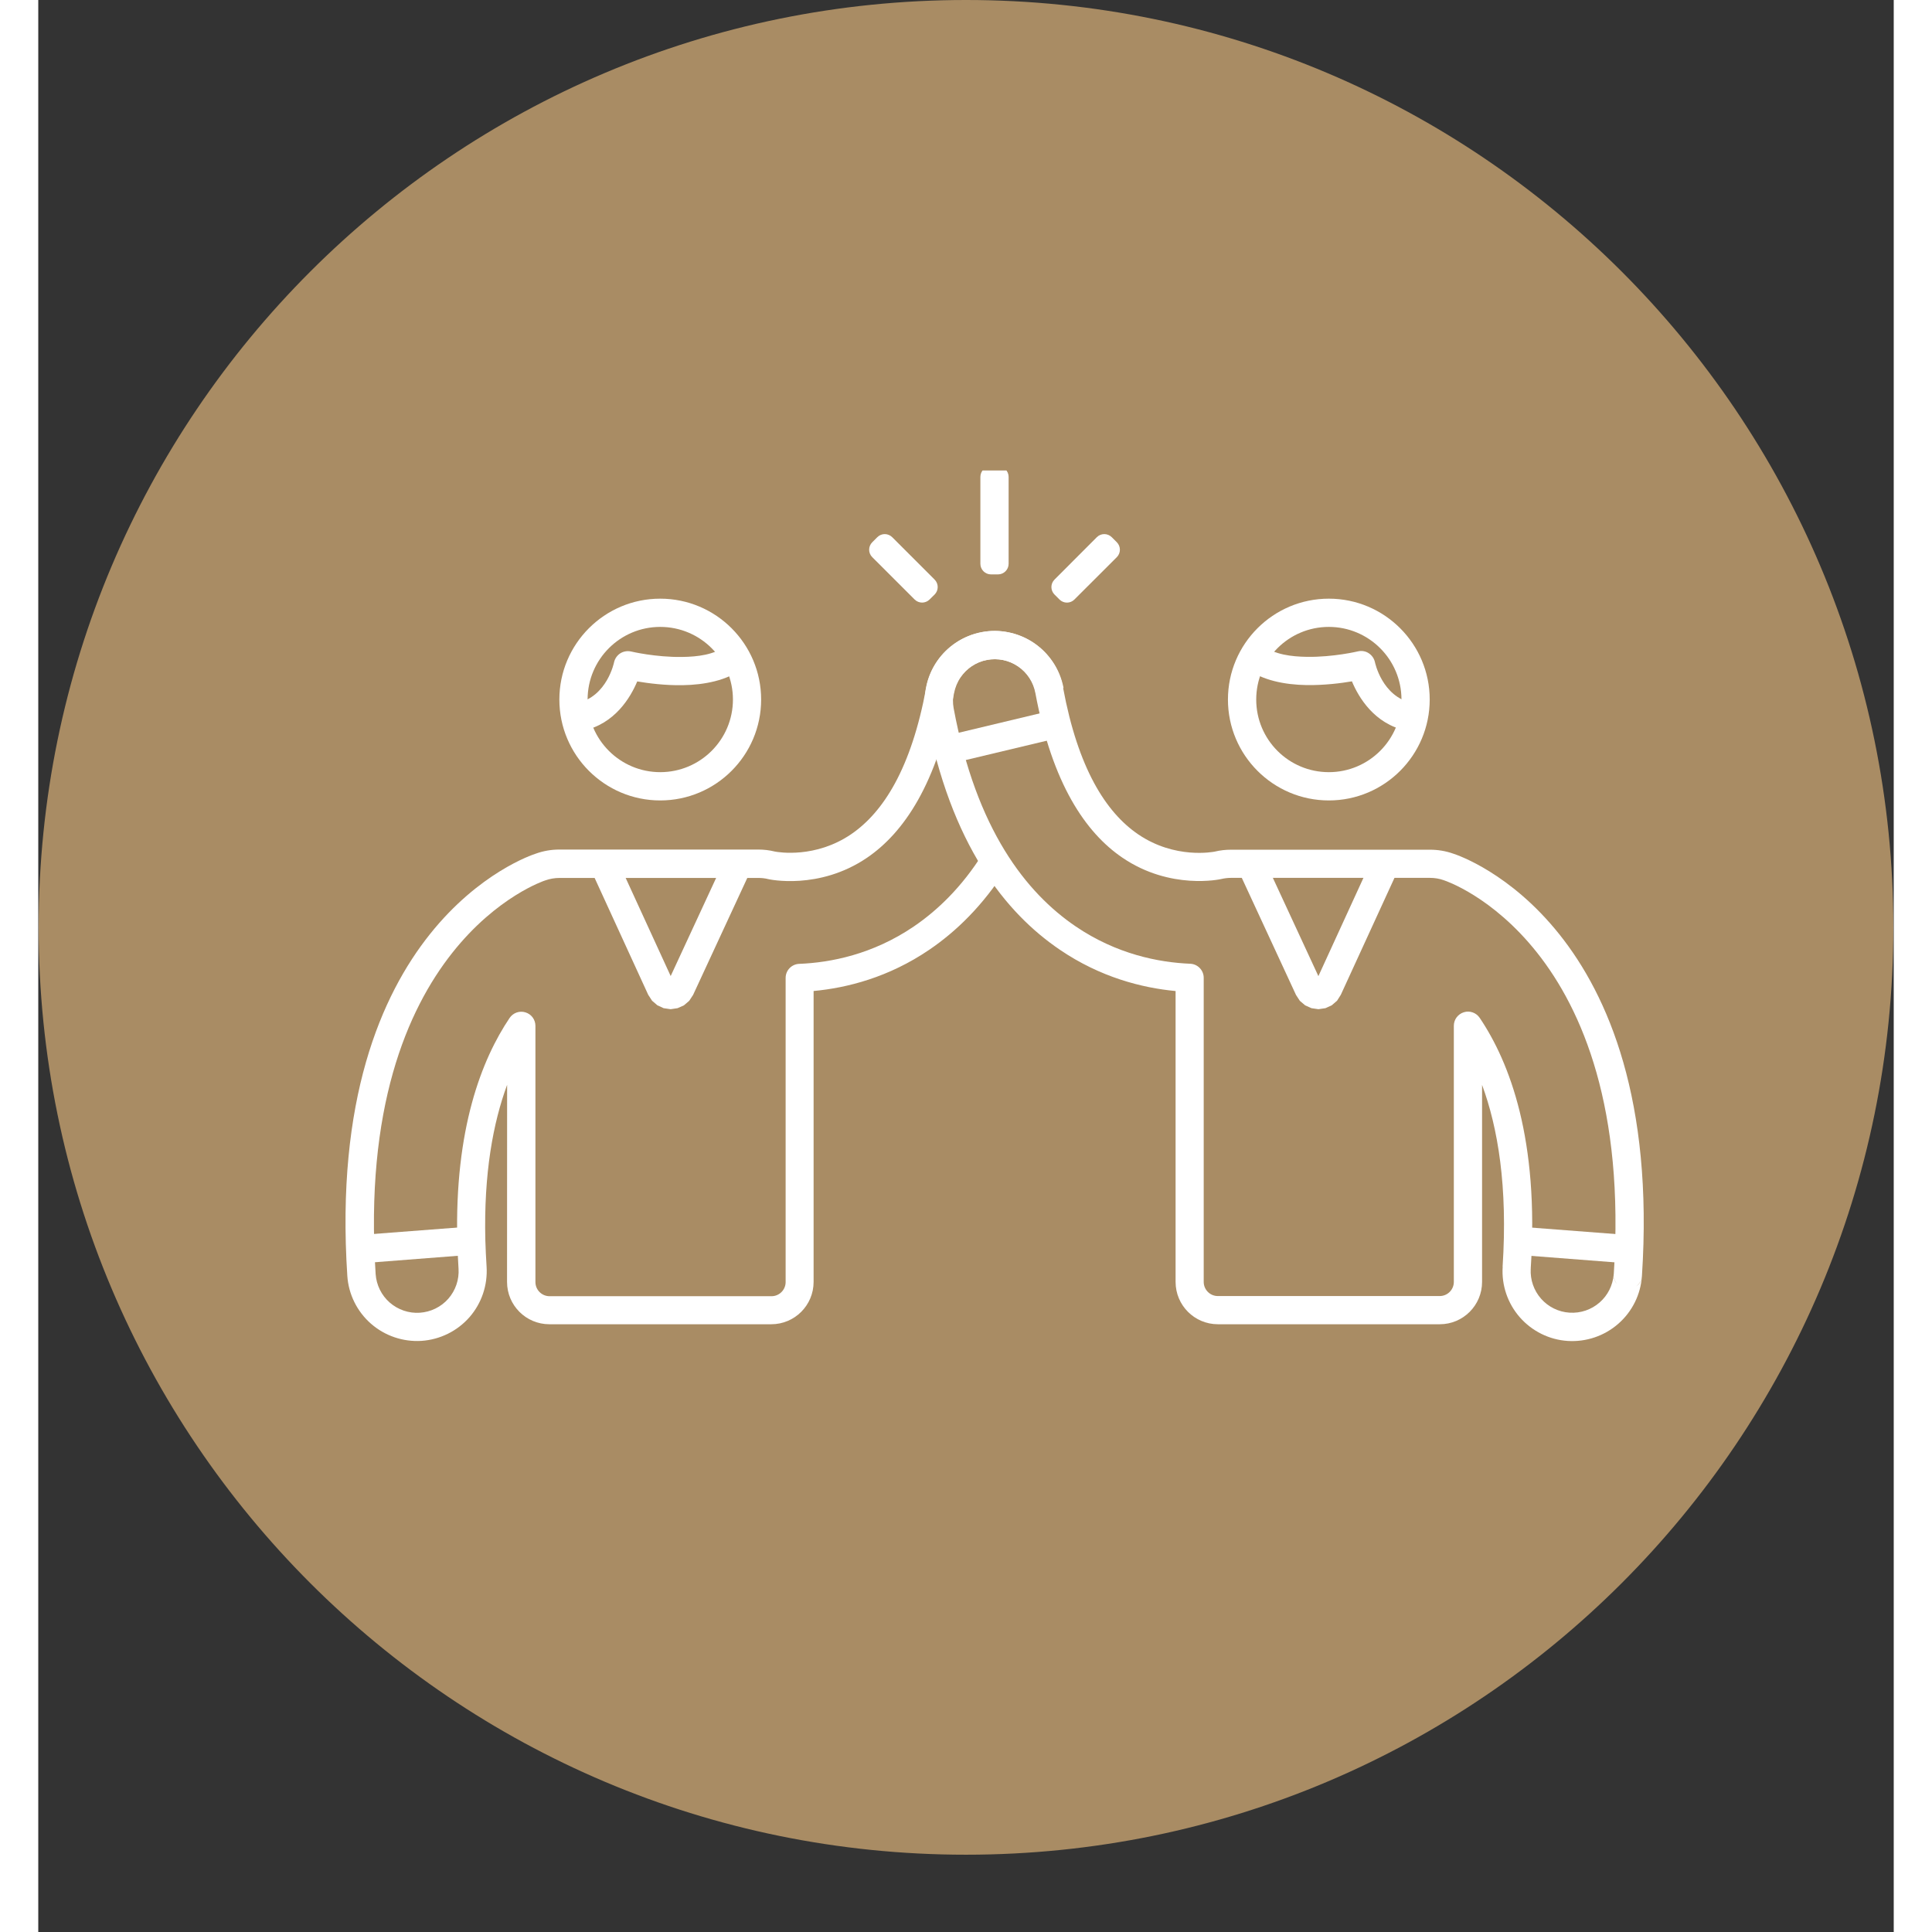
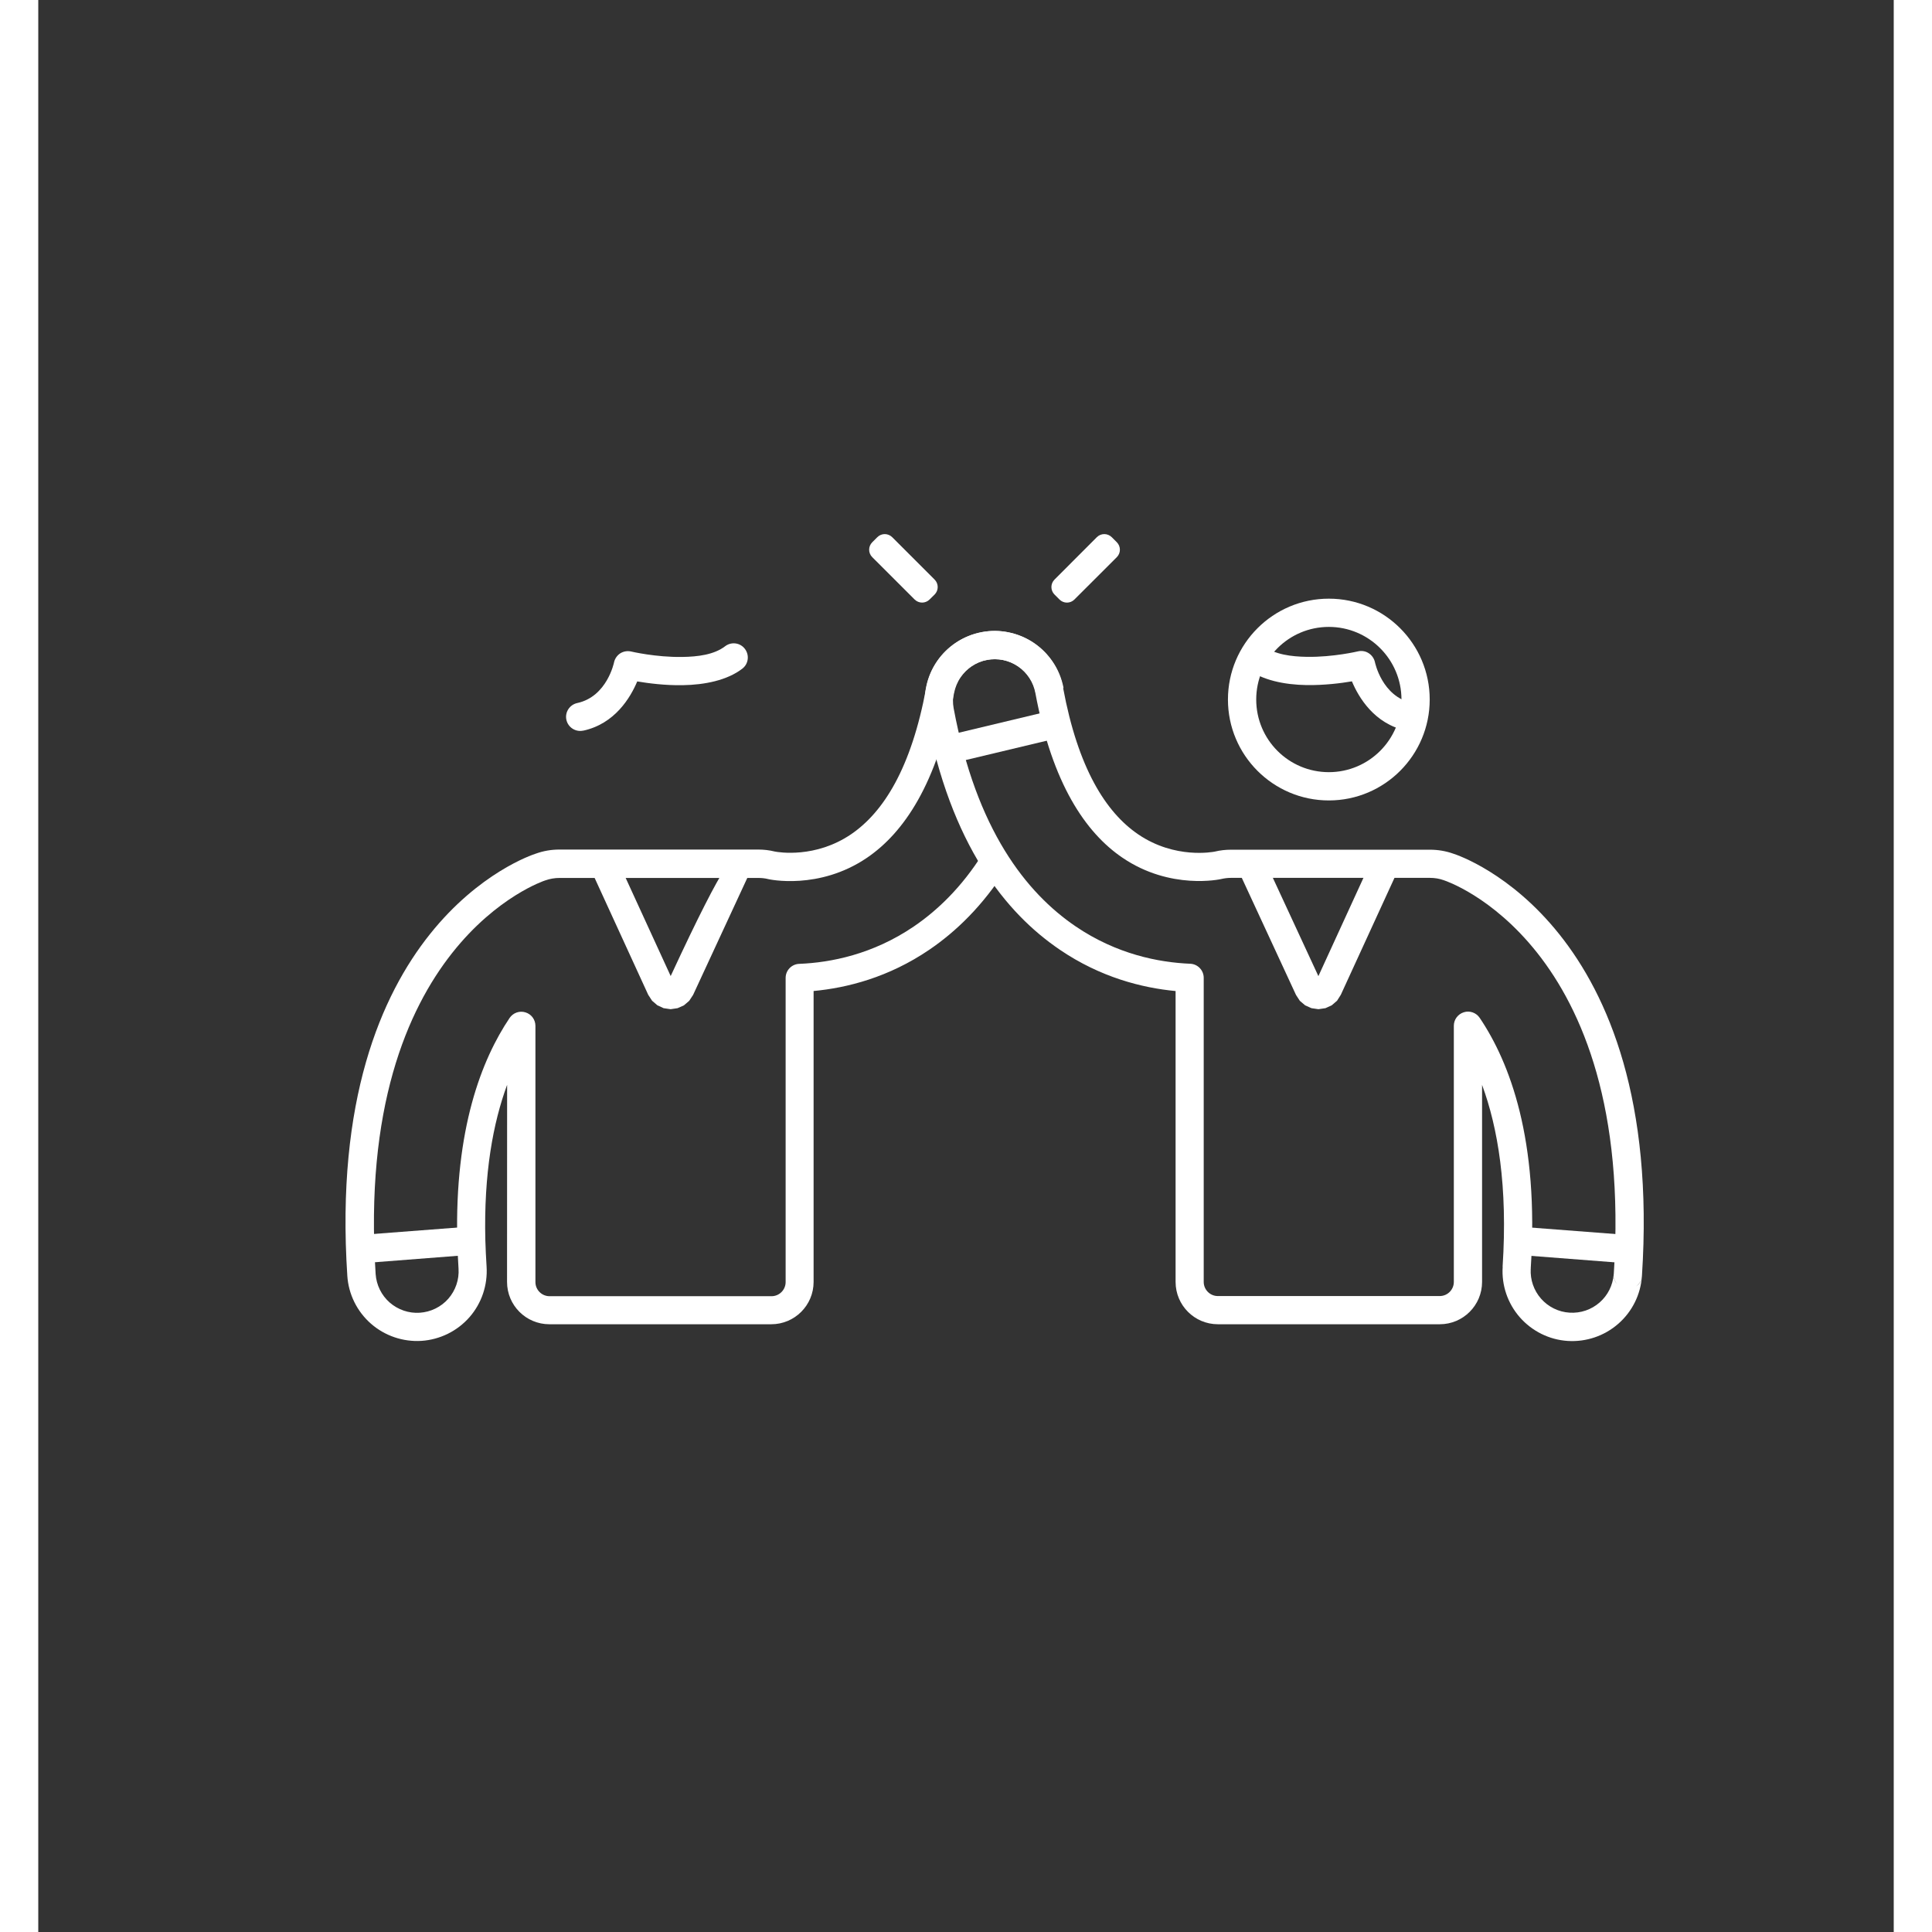
<svg xmlns="http://www.w3.org/2000/svg" width="256" zoomAndPan="magnify" viewBox="0 0 192 199.92" height="256" preserveAspectRatio="xMidYMid meet" version="1.0">
  <rect x="0" y="0" width="192" height="199.92" fill="#333333" stroke="none" />
  <defs>
    <clipPath id="761d59146b">
      <path d="M 0.039 0 L 191.961 0 L 191.961 191.922 L 0.039 191.922 Z M 0.039 0 " clip-rule="nonzero" />
    </clipPath>
    <clipPath id="42a7eadc23">
      <path d="M 96 0 C 149 0 191.961 42.965 191.961 95.961 C 191.961 148.961 149 191.922 96 191.922 C 43 191.922 0.039 148.961 0.039 95.961 C 0.039 42.965 43 0 96 0 Z M 96 0 " clip-rule="nonzero" />
    </clipPath>
    <clipPath id="f48cd4bbf5">
-       <path d="M 97 48.684 L 101 48.684 L 101 60 L 97 60 Z M 97 48.684 " clip-rule="nonzero" />
-     </clipPath>
+       </clipPath>
  </defs>
  <g clip-path="url(#761d59146b)">
    <g clip-path="url(#42a7eadc23)">
-       <path fill="#a98c64" d="M 0.039 0 L 191.961 0 L 191.961 191.922 L 0.039 191.922 Z M 0.039 0 " fill-opacity="1" fill-rule="nonzero" />
-     </g>
+       </g>
  </g>
  <path fill="#ffffff" d="M 133.547 61.949 C 139.305 61.949 143.984 66.625 143.984 72.387 C 143.984 78.148 139.305 82.828 133.547 82.828 C 127.785 82.828 123.105 78.148 123.105 72.387 C 123.105 66.625 127.785 61.949 133.547 61.949 Z M 133.547 64.871 C 129.395 64.871 126.031 68.238 126.031 72.387 C 126.031 76.539 129.395 79.902 133.547 79.902 C 137.695 79.902 141.062 76.531 141.062 72.387 C 141.062 68.238 137.688 64.871 133.547 64.871 Z M 133.547 64.871 " fill-opacity="1" fill-rule="evenodd" />
-   <path fill="#ffffff" d="M 64.359 61.949 C 70.121 61.949 74.801 66.625 74.801 72.387 C 74.801 78.148 70.121 82.828 64.359 82.828 C 58.598 82.828 53.922 78.148 53.922 72.387 C 53.922 66.625 58.598 61.949 64.359 61.949 Z M 64.359 64.871 C 60.211 64.871 56.844 68.238 56.844 72.387 C 56.844 76.539 60.219 79.902 64.359 79.902 C 68.512 79.902 71.883 76.531 71.883 72.387 C 71.883 68.238 68.512 64.871 64.359 64.871 Z M 64.359 64.871 " fill-opacity="1" fill-rule="evenodd" />
  <path fill="#ffffff" d="M 97.715 88.301 L 100.188 89.855 C 97.75 93.727 94.957 96.402 92.203 98.277 C 87.996 101.137 83.703 102.223 80.23 102.547 L 80.23 132.652 C 80.23 135.07 78.27 137.031 75.852 137.031 L 52.887 137.031 C 50.469 137.031 48.508 135.07 48.508 132.652 L 48.516 112.258 C 47.074 116.168 46.09 121.402 46.262 128.344 C 46.293 129.223 46.328 130.137 46.391 131.07 C 46.512 132.98 45.879 134.863 44.617 136.305 C 43.352 137.742 41.57 138.621 39.66 138.75 C 37.75 138.871 35.867 138.234 34.426 136.973 C 32.984 135.711 32.102 133.922 31.98 132.02 C 29.598 95.688 50.699 88.586 51.477 88.336 C 52.262 88.051 53.086 87.91 53.922 87.91 L 74.5 87.91 C 75.07 87.91 75.641 87.973 76.223 88.117 C 76.617 88.195 80.426 88.828 84.102 86.332 C 87.469 84.043 90.344 79.461 91.875 71.188 C 92.062 70.195 92.445 69.254 93.023 68.414 C 93.531 67.68 94.164 67.051 94.891 66.555 C 95.719 65.984 96.668 65.59 97.664 65.406 C 98.543 65.242 99.434 65.242 100.305 65.414 C 101.293 65.598 102.234 65.984 103.078 66.562 C 103.812 67.066 104.438 67.695 104.945 68.43 C 105.516 69.254 105.906 70.195 106.094 71.195 L 103.219 71.73 C 103.113 71.137 102.879 70.574 102.535 70.082 C 102.242 69.656 101.863 69.27 101.422 68.969 C 100.922 68.629 100.367 68.398 99.777 68.285 C 99.262 68.195 98.727 68.195 98.207 68.285 C 97.613 68.395 97.051 68.629 96.559 68.969 C 96.125 69.27 95.746 69.648 95.449 70.082 C 95.105 70.582 94.875 71.145 94.762 71.73 C 93.023 81.086 89.566 86.168 85.758 88.758 C 80.766 92.152 75.574 90.977 75.574 90.977 L 75.539 90.969 C 75.203 90.883 74.863 90.848 74.512 90.848 L 53.934 90.848 C 53.438 90.848 52.945 90.934 52.48 91.098 L 52.422 91.117 C 52.422 91.117 32.672 97.543 34.91 131.832 C 34.988 132.973 35.512 134.035 36.367 134.785 C 37.223 135.531 38.348 135.918 39.48 135.84 C 40.621 135.762 41.684 135.242 42.434 134.387 C 43.184 133.527 43.566 132.402 43.488 131.27 C 43.426 130.293 43.383 129.344 43.359 128.426 C 43.07 116.801 45.887 109.629 48.773 105.336 C 49.137 104.801 49.801 104.566 50.414 104.758 C 51.027 104.945 51.445 105.508 51.445 106.156 L 51.445 132.668 C 51.445 133.473 52.102 134.129 52.91 134.129 L 75.875 134.129 C 76.68 134.129 77.336 133.473 77.336 132.668 L 77.336 101.195 C 77.336 100.41 77.957 99.766 78.742 99.738 C 81.992 99.609 86.344 98.762 90.594 95.875 C 93.066 94.191 95.57 91.789 97.75 88.316 Z M 97.715 88.301 " fill-opacity="1" fill-rule="evenodd" />
-   <path fill="#ffffff" d="M 65.441 101 L 70.961 89.086 C 71.305 88.359 72.168 88.039 72.902 88.379 C 73.629 88.715 73.949 89.586 73.613 90.32 L 67.762 102.949 L 67.359 103.562 L 66.812 104.031 L 66.156 104.324 L 65.434 104.43 L 64.707 104.324 L 64.059 104.023 L 63.516 103.555 L 63.117 102.941 L 57.258 90.164 C 56.922 89.43 57.242 88.559 57.977 88.223 C 58.711 87.891 59.574 88.211 59.91 88.945 Z M 65.441 101 " fill-opacity="1" fill-rule="evenodd" />
+   <path fill="#ffffff" d="M 65.441 101 C 71.305 88.359 72.168 88.039 72.902 88.379 C 73.629 88.715 73.949 89.586 73.613 90.32 L 67.762 102.949 L 67.359 103.562 L 66.812 104.031 L 66.156 104.324 L 65.434 104.43 L 64.707 104.324 L 64.059 104.023 L 63.516 103.555 L 63.117 102.941 L 57.258 90.164 C 56.922 89.43 57.242 88.559 57.977 88.223 C 58.711 87.891 59.574 88.211 59.91 88.945 Z M 65.441 101 " fill-opacity="1" fill-rule="evenodd" />
  <path fill="#ffffff" d="M 56.387 75.602 C 55.598 75.773 54.82 75.27 54.648 74.484 C 54.477 73.699 54.984 72.922 55.77 72.75 C 58.871 72.082 59.582 68.531 59.582 68.531 C 59.668 68.145 59.902 67.816 60.23 67.602 C 60.566 67.395 60.965 67.332 61.352 67.418 C 61.352 67.418 63.902 68.023 66.629 67.98 C 68.238 67.961 69.941 67.746 71.07 66.875 C 71.711 66.383 72.625 66.496 73.117 67.141 C 73.609 67.781 73.496 68.695 72.859 69.188 C 71.285 70.406 68.938 70.867 66.676 70.902 C 64.867 70.934 63.113 70.703 61.98 70.512 C 61.273 72.195 59.656 74.902 56.387 75.609 Z M 56.387 75.602 " fill-opacity="1" fill-rule="evenodd" />
  <path fill="#ffffff" d="M 34.07 130.672 L 33.848 127.754 L 44.707 126.922 L 44.938 129.828 L 34.078 130.672 Z M 34.07 130.672 " fill-opacity="1" fill-rule="evenodd" />
  <path fill="#ffffff" d="M 104.453 73.613 L 105.133 76.461 L 95.789 78.691 L 95.113 75.855 L 104.453 73.621 Z M 104.453 73.613 " fill-opacity="1" fill-rule="evenodd" />
  <path fill="#ffffff" d="M 132.469 101 L 137.996 88.945 C 138.328 88.215 139.199 87.887 139.926 88.223 C 140.66 88.559 140.98 89.43 140.648 90.164 L 134.785 102.941 L 134.395 103.555 L 133.852 104.023 L 133.195 104.324 L 132.469 104.43 L 131.746 104.324 L 131.094 104.031 L 130.543 103.562 L 130.145 102.949 L 124.297 90.32 C 123.953 89.586 124.277 88.715 125.004 88.379 C 125.738 88.039 126.605 88.359 126.941 89.086 L 132.461 101 Z M 132.469 101 " fill-opacity="1" fill-rule="evenodd" />
  <path fill="#ffffff" d="M 142.137 72.746 C 142.922 72.914 143.43 73.691 143.258 74.477 C 143.086 75.27 142.309 75.77 141.523 75.598 C 138.258 74.891 136.633 72.18 135.934 70.504 C 134.801 70.699 133.055 70.918 131.234 70.891 C 128.973 70.855 126.629 70.391 125.055 69.172 C 124.41 68.68 124.297 67.762 124.789 67.125 C 125.281 66.484 126.199 66.371 126.836 66.863 C 127.961 67.73 129.66 67.945 131.277 67.969 C 134 68.012 136.555 67.402 136.555 67.402 C 136.934 67.312 137.34 67.375 137.668 67.59 C 138 67.805 138.23 68.133 138.316 68.516 C 138.316 68.516 139.027 72.066 142.137 72.738 Z M 142.137 72.746 " fill-opacity="1" fill-rule="evenodd" />
  <path fill="#ffffff" d="M 164.062 127.762 L 163.836 130.68 L 152.977 129.84 L 153.203 126.93 Z M 164.062 127.762 " fill-opacity="1" fill-rule="evenodd" />
  <g clip-path="url(#f48cd4bbf5)">
    <path fill="#ffffff" d="M 100.41 58.34 C 100.41 58.945 99.918 59.438 99.312 59.438 L 98.586 59.438 C 97.98 59.438 97.488 58.945 97.488 58.34 L 97.488 49.348 C 97.488 48.742 97.98 48.25 98.586 48.25 L 99.312 48.25 C 99.918 48.25 100.41 48.742 100.41 49.348 Z M 100.41 58.34 " fill-opacity="1" fill-rule="evenodd" />
  </g>
  <path fill="#ffffff" d="M 107.219 62.035 C 106.793 62.465 106.102 62.465 105.672 62.035 L 105.16 61.523 C 104.73 61.094 104.73 60.402 105.16 59.973 C 106.293 58.832 108.402 56.73 109.535 55.59 C 109.965 55.16 110.656 55.16 111.086 55.59 C 111.254 55.762 111.434 55.938 111.605 56.109 C 112.031 56.539 112.031 57.23 111.605 57.656 C 110.465 58.789 108.359 60.902 107.219 62.035 Z M 107.219 62.035 " fill-opacity="1" fill-rule="evenodd" />
  <path fill="#ffffff" d="M 92.75 59.973 C 93.18 60.402 93.18 61.094 92.75 61.523 C 92.582 61.691 92.402 61.871 92.23 62.035 C 91.805 62.461 91.113 62.461 90.684 62.035 C 89.551 60.902 87.441 58.789 86.301 57.656 C 85.871 57.23 85.871 56.539 86.301 56.109 C 86.469 55.938 86.648 55.762 86.82 55.59 C 87.246 55.16 87.938 55.16 88.367 55.59 C 89.5 56.73 91.609 58.832 92.75 59.973 Z M 92.75 59.973 " fill-opacity="1" fill-rule="evenodd" />
  <path fill="#ffffff" d="M 151.527 131.07 C 152.07 122.758 151.031 116.668 149.402 112.262 L 149.402 132.652 C 149.402 135.07 147.441 137.031 145.027 137.031 L 122.066 137.031 C 119.648 137.031 117.688 135.07 117.688 132.652 L 117.688 102.551 C 114.215 102.223 109.918 101.137 105.711 98.277 C 100.16 94.508 94.395 87.477 91.855 73.828 C 91.504 71.945 91.918 70 93.004 68.422 C 94.086 66.848 95.754 65.762 97.637 65.414 C 99.52 65.062 101.469 65.477 103.043 66.562 C 104.617 67.645 105.703 69.312 106.051 71.195 C 107.586 79.469 110.457 84.051 113.824 86.34 C 117.645 88.938 121.602 88.145 121.73 88.125 C 122.289 87.988 122.859 87.926 123.43 87.926 L 144.004 87.926 C 144.832 87.926 145.645 88.059 146.422 88.336 C 147.285 88.609 168.32 95.746 165.945 132.027 C 165.918 132.477 165.68 132.867 165.34 133.117 C 165.637 132.918 165.91 132.59 165.945 132.027 C 165.824 133.938 164.941 135.719 163.5 136.98 C 162.059 138.242 160.176 138.879 158.266 138.758 C 156.355 138.637 154.574 137.75 153.309 136.312 C 152.047 134.871 151.406 132.988 151.535 131.078 C 151.492 131.734 151.535 131.078 151.535 131.078 Z M 154.445 131.262 C 154.445 131.262 154.387 131.797 154.438 131.305 C 154.375 132.434 154.758 133.531 155.5 134.379 C 156.25 135.234 157.312 135.762 158.453 135.832 C 159.594 135.906 160.711 135.527 161.566 134.777 C 162.41 134.043 162.93 133.004 163.023 131.875 C 163.008 132.324 163.16 132.648 163.371 132.867 C 163.137 132.598 163.016 132.238 163.023 131.875 L 163.031 131.828 C 165.277 97.535 145.52 91.113 145.52 91.113 L 145.461 91.09 C 144.988 90.918 144.5 90.84 144.008 90.84 L 123.43 90.84 C 123.078 90.84 122.738 90.883 122.402 90.961 L 122.367 90.969 C 122.367 90.969 117.168 92.145 112.184 88.75 C 108.375 86.164 104.918 81.078 103.18 71.723 C 102.973 70.605 102.332 69.613 101.391 68.965 C 100.449 68.316 99.293 68.074 98.168 68.281 C 97.047 68.488 96.055 69.137 95.406 70.07 C 94.758 71.012 94.516 72.168 94.723 73.293 C 97.055 85.855 102.238 92.387 107.344 95.859 C 111.594 98.746 115.941 99.59 119.195 99.727 C 119.977 99.754 120.598 100.402 120.598 101.18 L 120.598 132.652 C 120.598 133.457 121.254 134.113 122.059 134.113 L 145.02 134.113 C 145.824 134.113 146.48 133.457 146.48 132.652 L 146.48 106.141 C 146.48 105.5 146.902 104.938 147.516 104.746 C 148.129 104.551 148.797 104.793 149.156 105.324 C 152.277 109.957 155.316 117.938 154.438 131.254 Z M 154.445 131.262 " fill-opacity="1" fill-rule="evenodd" />
</svg>